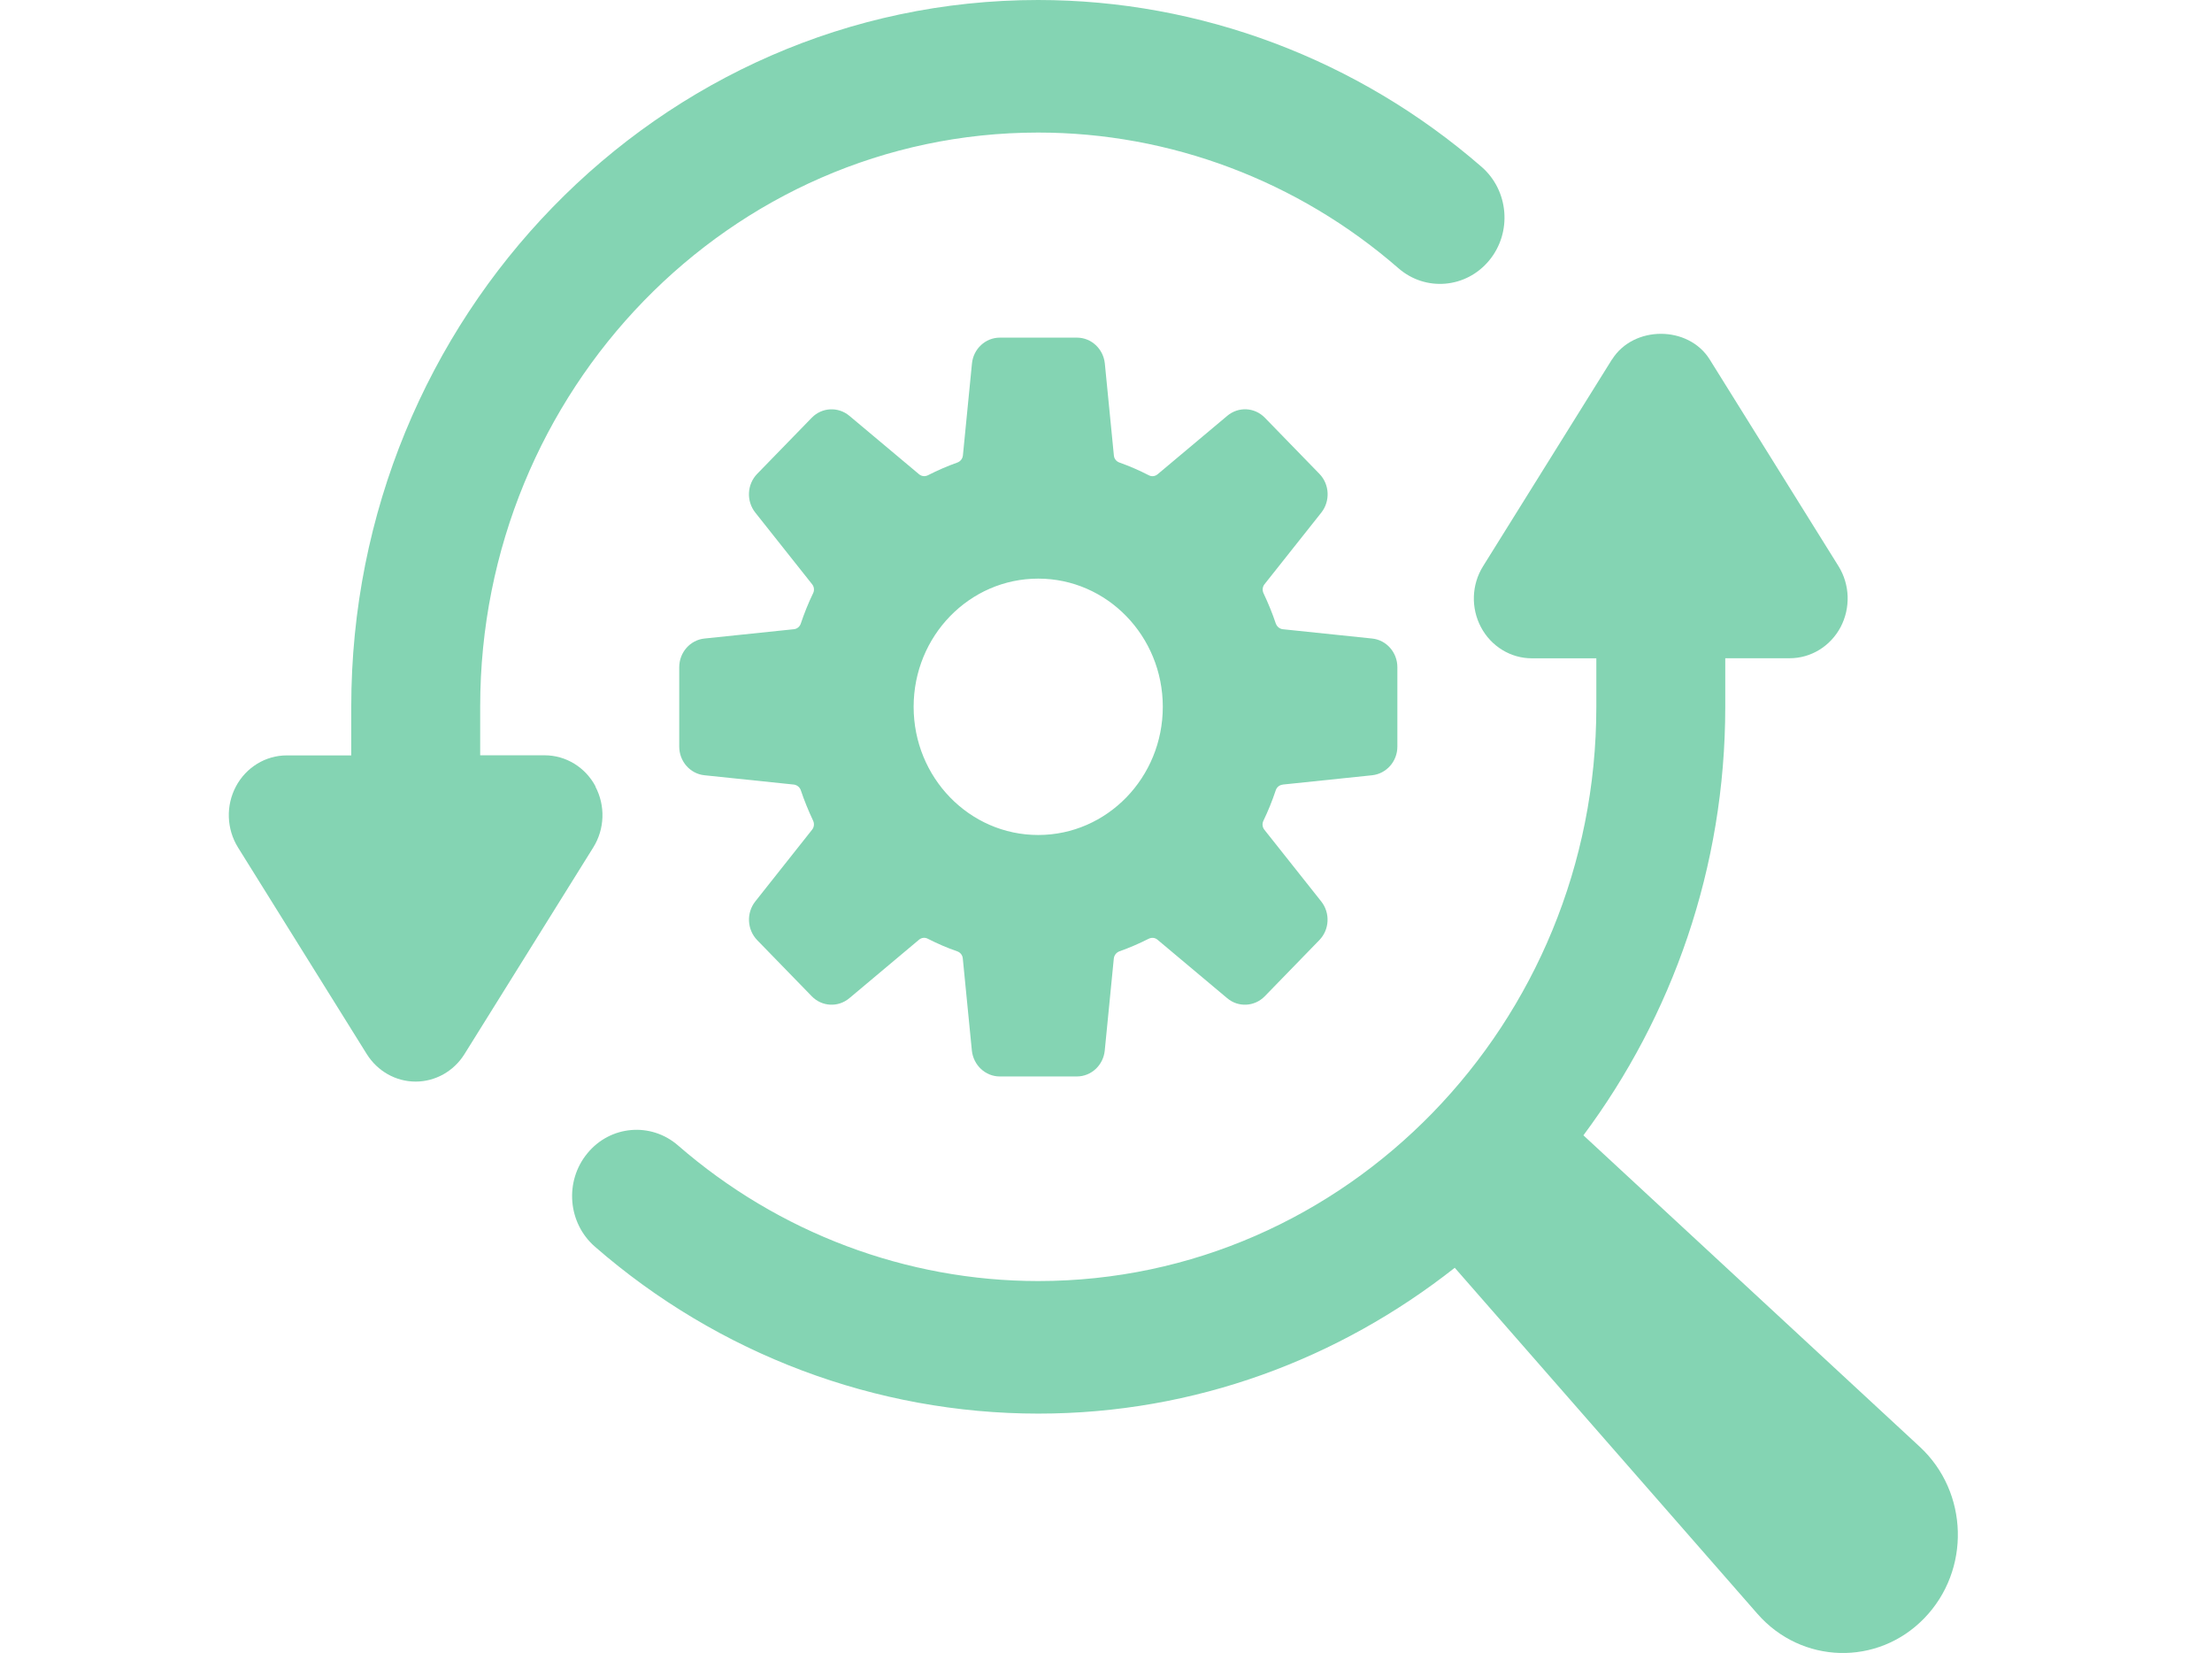
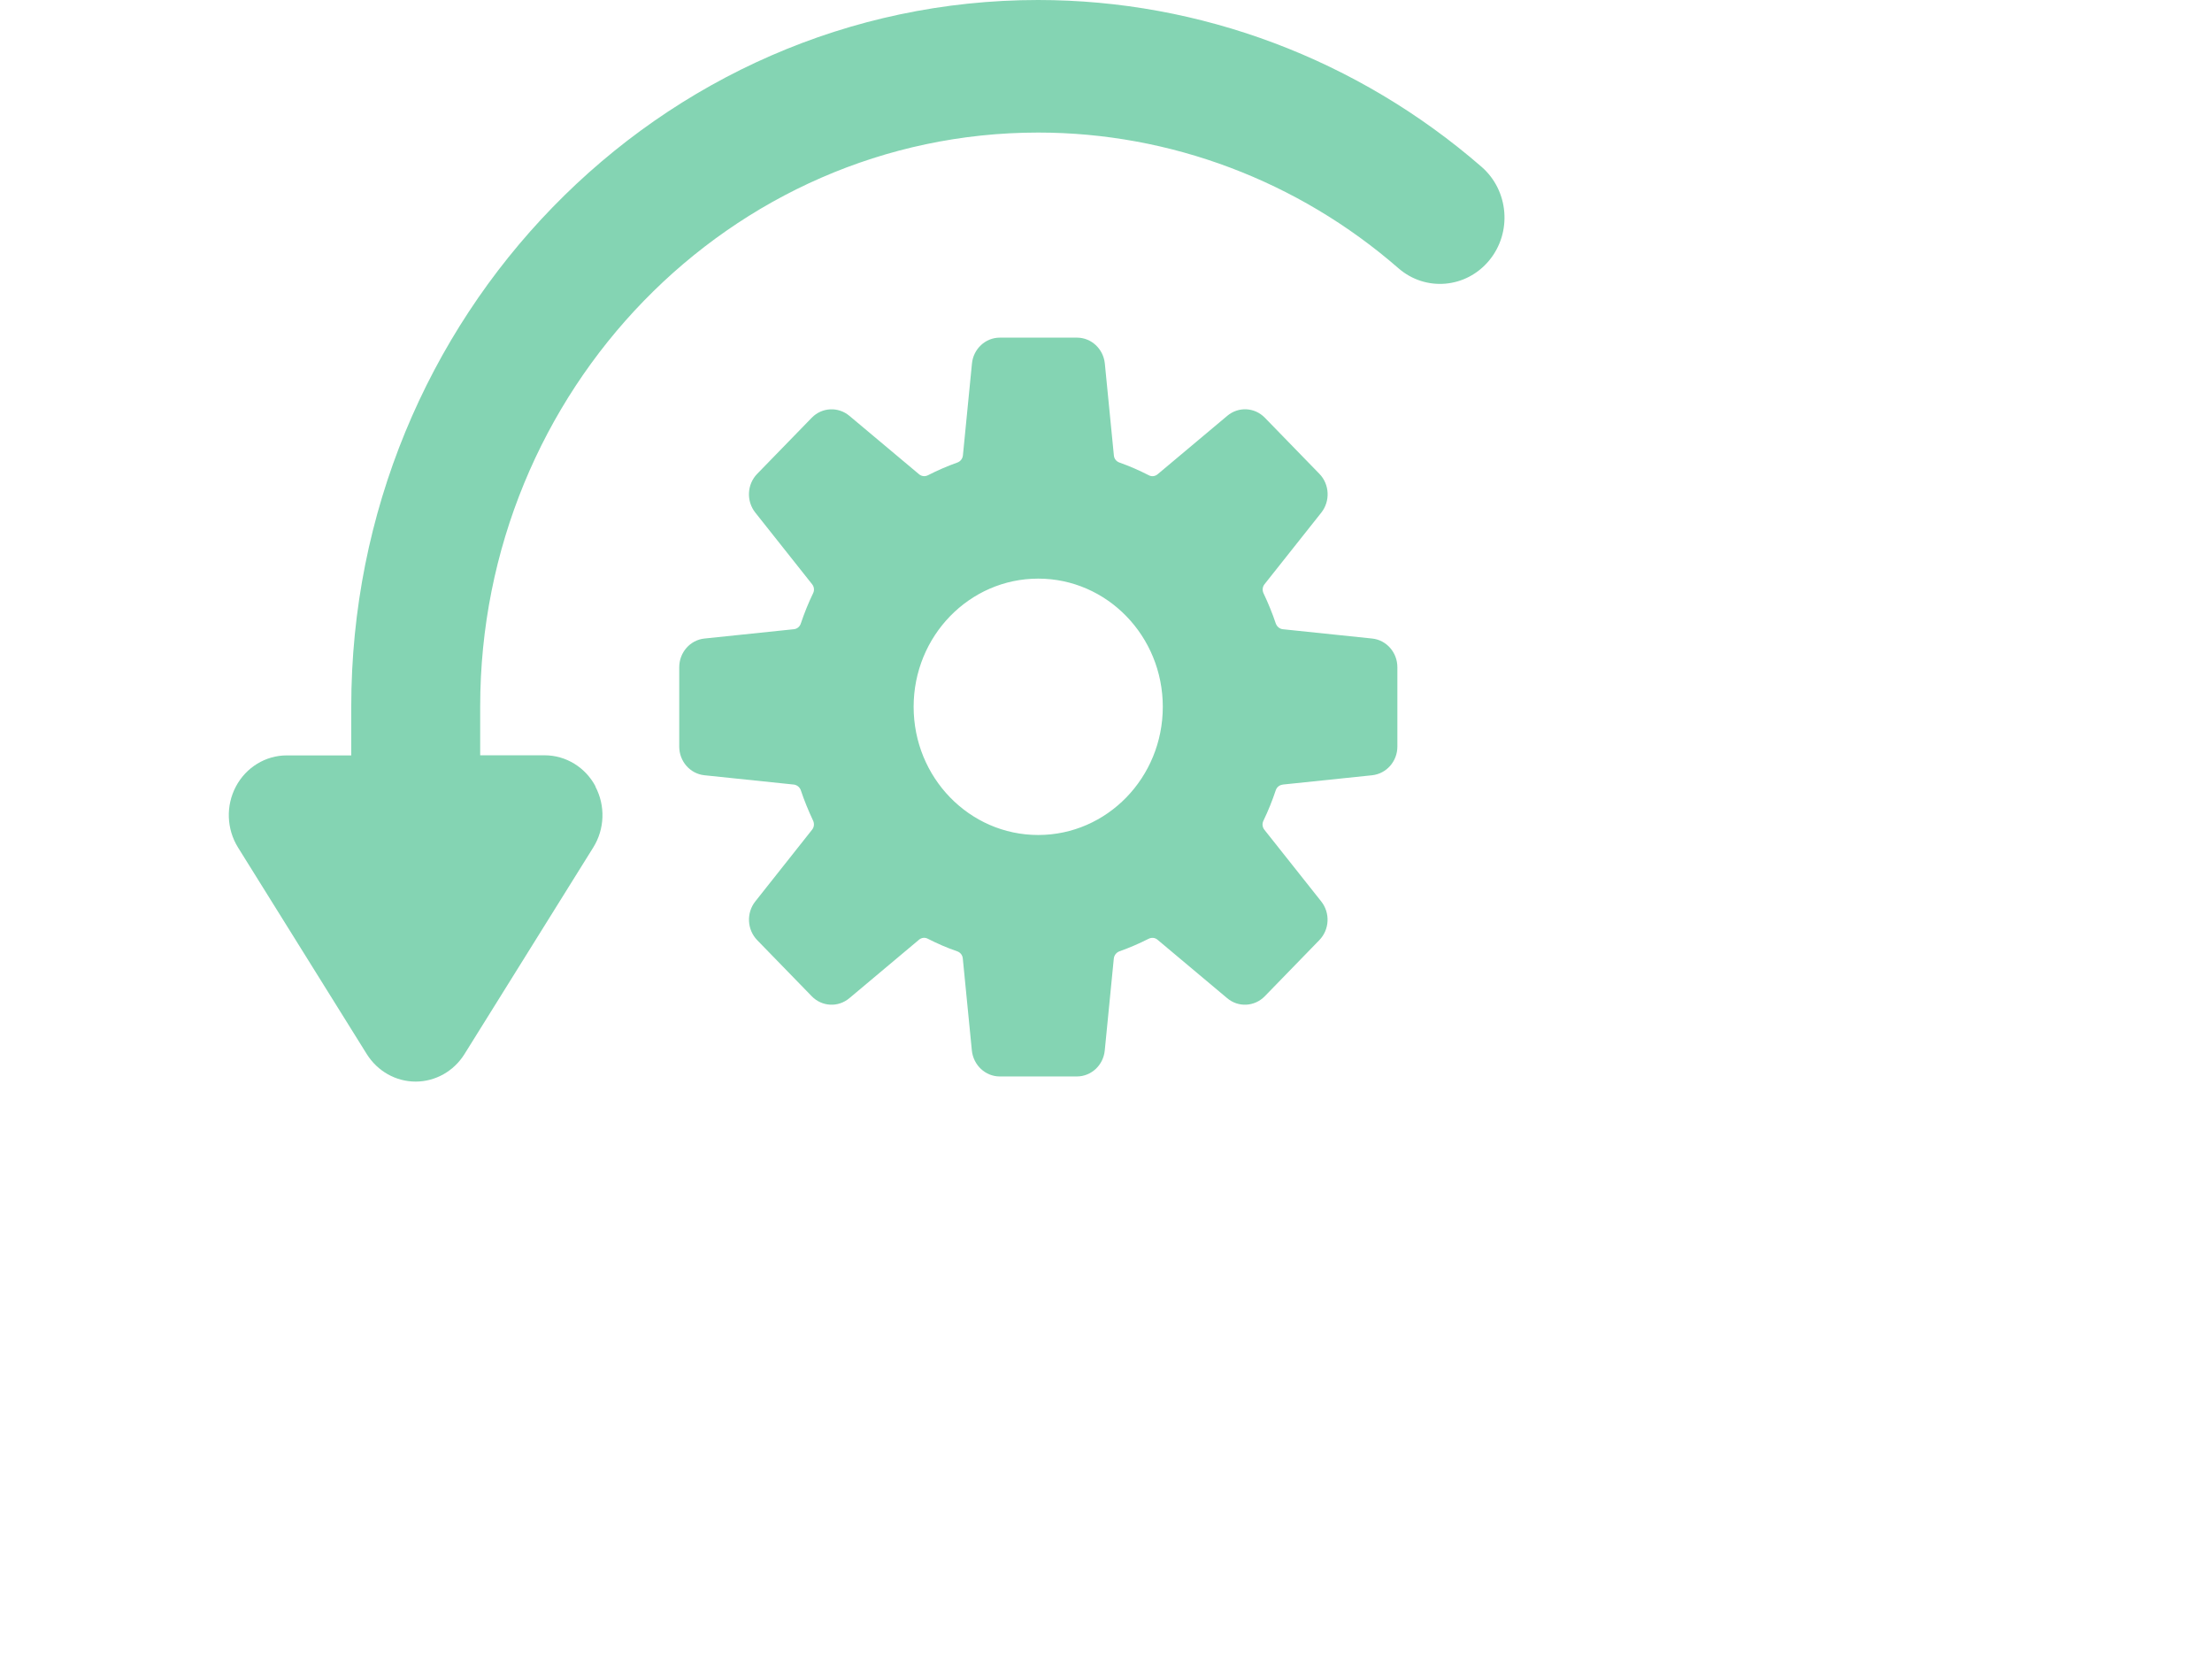
<svg xmlns="http://www.w3.org/2000/svg" width="87" height="65" viewBox="0 0 87 65" fill="none">
  <g clip-path="url(#clip0_2088_6615)">
    <path d="M23.423 30.927C23.023 30.172 22.255 29.703 21.421 29.703H18.886V27.792C18.886 15.341 28.731 5.213 40.833 5.213C46.019 5.213 51.049 7.108 55.001 10.548C56.068 11.478 57.666 11.341 58.574 10.239C59.478 9.141 59.345 7.497 58.274 6.563C53.407 2.334 47.213 0 40.83 0C25.932 0 13.815 12.47 13.815 27.796V29.707H11.28C10.446 29.707 9.678 30.176 9.278 30.931C8.878 31.686 8.911 32.601 9.36 33.326L14.427 41.456C14.849 42.127 15.568 42.535 16.347 42.535C17.125 42.535 17.848 42.127 18.267 41.456L23.334 33.326C23.786 32.601 23.816 31.686 23.416 30.931L23.423 30.927Z" fill="#84D4B3" />
    <path d="M50.453 30.854L53.967 30.488C54.53 30.427 54.96 29.943 54.96 29.36V26.24C54.96 25.657 54.53 25.169 53.967 25.111L50.453 24.745C50.327 24.73 50.223 24.642 50.178 24.52C50.041 24.112 49.878 23.716 49.697 23.334C49.641 23.216 49.652 23.079 49.734 22.976L51.969 20.158C52.325 19.708 52.295 19.048 51.895 18.636L49.748 16.428C49.348 16.016 48.711 15.982 48.27 16.352L45.53 18.651C45.43 18.735 45.297 18.751 45.182 18.69C44.811 18.499 44.426 18.331 44.029 18.19C43.907 18.148 43.821 18.041 43.81 17.912L43.454 14.296C43.395 13.717 42.921 13.278 42.357 13.278H39.325C38.758 13.278 38.284 13.721 38.228 14.296L37.872 17.912C37.857 18.041 37.772 18.148 37.653 18.19C37.257 18.331 36.871 18.499 36.497 18.69C36.382 18.747 36.249 18.735 36.148 18.651L33.406 16.352C32.968 15.986 32.327 16.016 31.927 16.428L29.78 18.636C29.38 19.048 29.347 19.704 29.706 20.158L31.941 22.976C32.023 23.079 32.038 23.216 31.978 23.334C31.793 23.716 31.634 24.112 31.497 24.52C31.456 24.646 31.348 24.734 31.222 24.745L27.708 25.111C27.145 25.169 26.715 25.657 26.715 26.24V29.36C26.715 29.943 27.145 30.431 27.708 30.488L31.222 30.854C31.348 30.87 31.456 30.957 31.497 31.079C31.634 31.488 31.797 31.884 31.978 32.269C32.034 32.387 32.023 32.525 31.941 32.628L29.706 35.45C29.35 35.9 29.38 36.556 29.78 36.971L31.927 39.179C32.327 39.591 32.964 39.625 33.406 39.255L36.145 36.956C36.245 36.872 36.378 36.857 36.493 36.918C36.868 37.108 37.249 37.276 37.65 37.413C37.772 37.456 37.857 37.562 37.868 37.696L38.224 41.311C38.284 41.891 38.758 42.333 39.321 42.333H42.353C42.921 42.333 43.395 41.891 43.451 41.311L43.807 37.696C43.821 37.566 43.907 37.459 44.025 37.413C44.422 37.273 44.807 37.105 45.178 36.918C45.293 36.861 45.43 36.872 45.526 36.956L48.266 39.255C48.703 39.625 49.344 39.591 49.745 39.179L51.891 36.971C52.291 36.559 52.325 35.903 51.965 35.45L49.73 32.632C49.648 32.529 49.634 32.391 49.693 32.273C49.878 31.888 50.038 31.495 50.175 31.083C50.215 30.957 50.323 30.87 50.449 30.858L50.453 30.854ZM40.834 32.837C38.128 32.837 35.934 30.58 35.934 27.796C35.934 25.012 38.128 22.755 40.834 22.755C43.54 22.755 45.734 25.012 45.734 27.796C45.734 30.58 43.54 32.837 40.834 32.837Z" fill="#84D4B3" />
-     <path d="M63.397 14.14L58.329 22.27C57.877 22.995 57.848 23.91 58.248 24.665C58.648 25.42 59.416 25.889 60.249 25.889H62.785V27.8C62.785 40.251 52.94 50.379 40.837 50.379C35.652 50.379 30.622 48.484 26.67 45.048C25.603 44.118 24.001 44.255 23.101 45.357C22.196 46.455 22.33 48.099 23.401 49.029C28.26 53.262 34.458 55.592 40.841 55.592C47.002 55.592 52.669 53.441 57.217 49.857L69.123 63.467C70.855 65.446 73.85 65.53 75.681 63.642C77.512 61.755 77.434 58.681 75.506 56.896L62.277 44.648C65.761 39.969 67.856 34.134 67.856 27.796V25.886H70.391C71.225 25.886 71.992 25.416 72.393 24.661C72.789 23.906 72.76 22.991 72.311 22.267L67.244 14.136C66.403 12.79 64.245 12.794 63.404 14.136L63.397 14.14Z" fill="#84D4B3" />
  </g>
  <defs>
    <clipPath id="clip0_2088_6615">
      <rect width="87" height="65" fill="white" />
    </clipPath>
  </defs>
</svg>